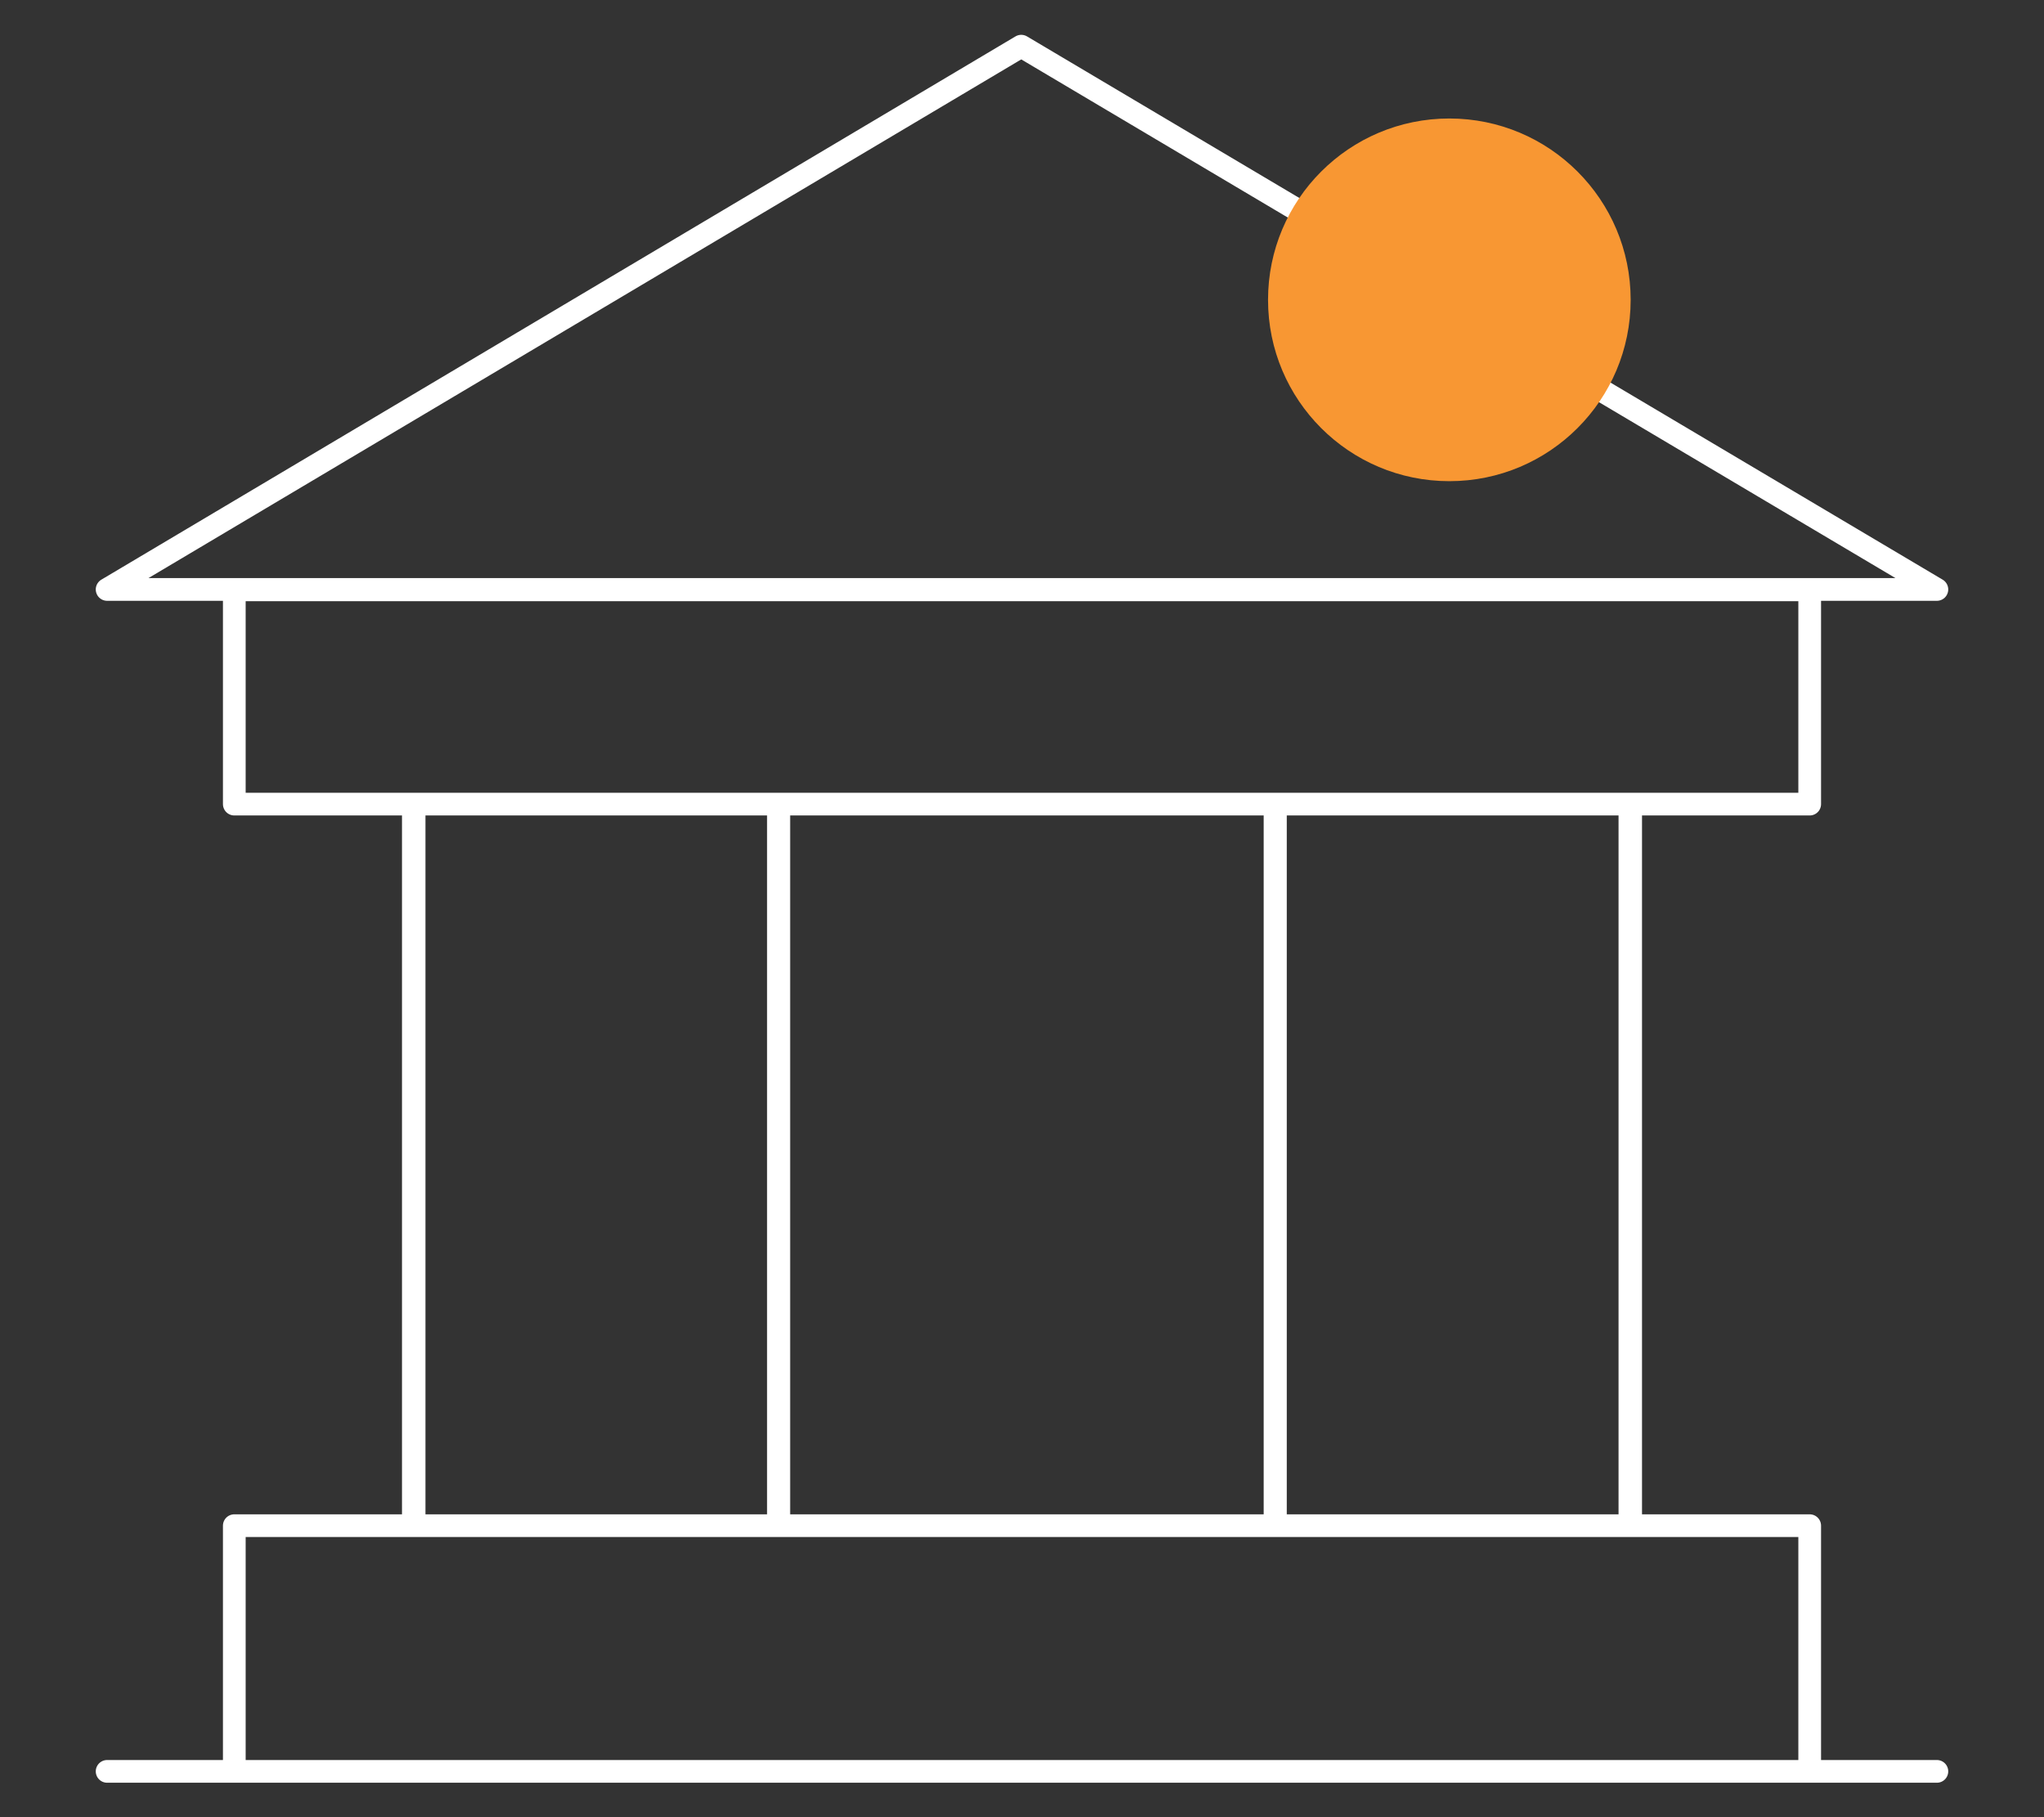
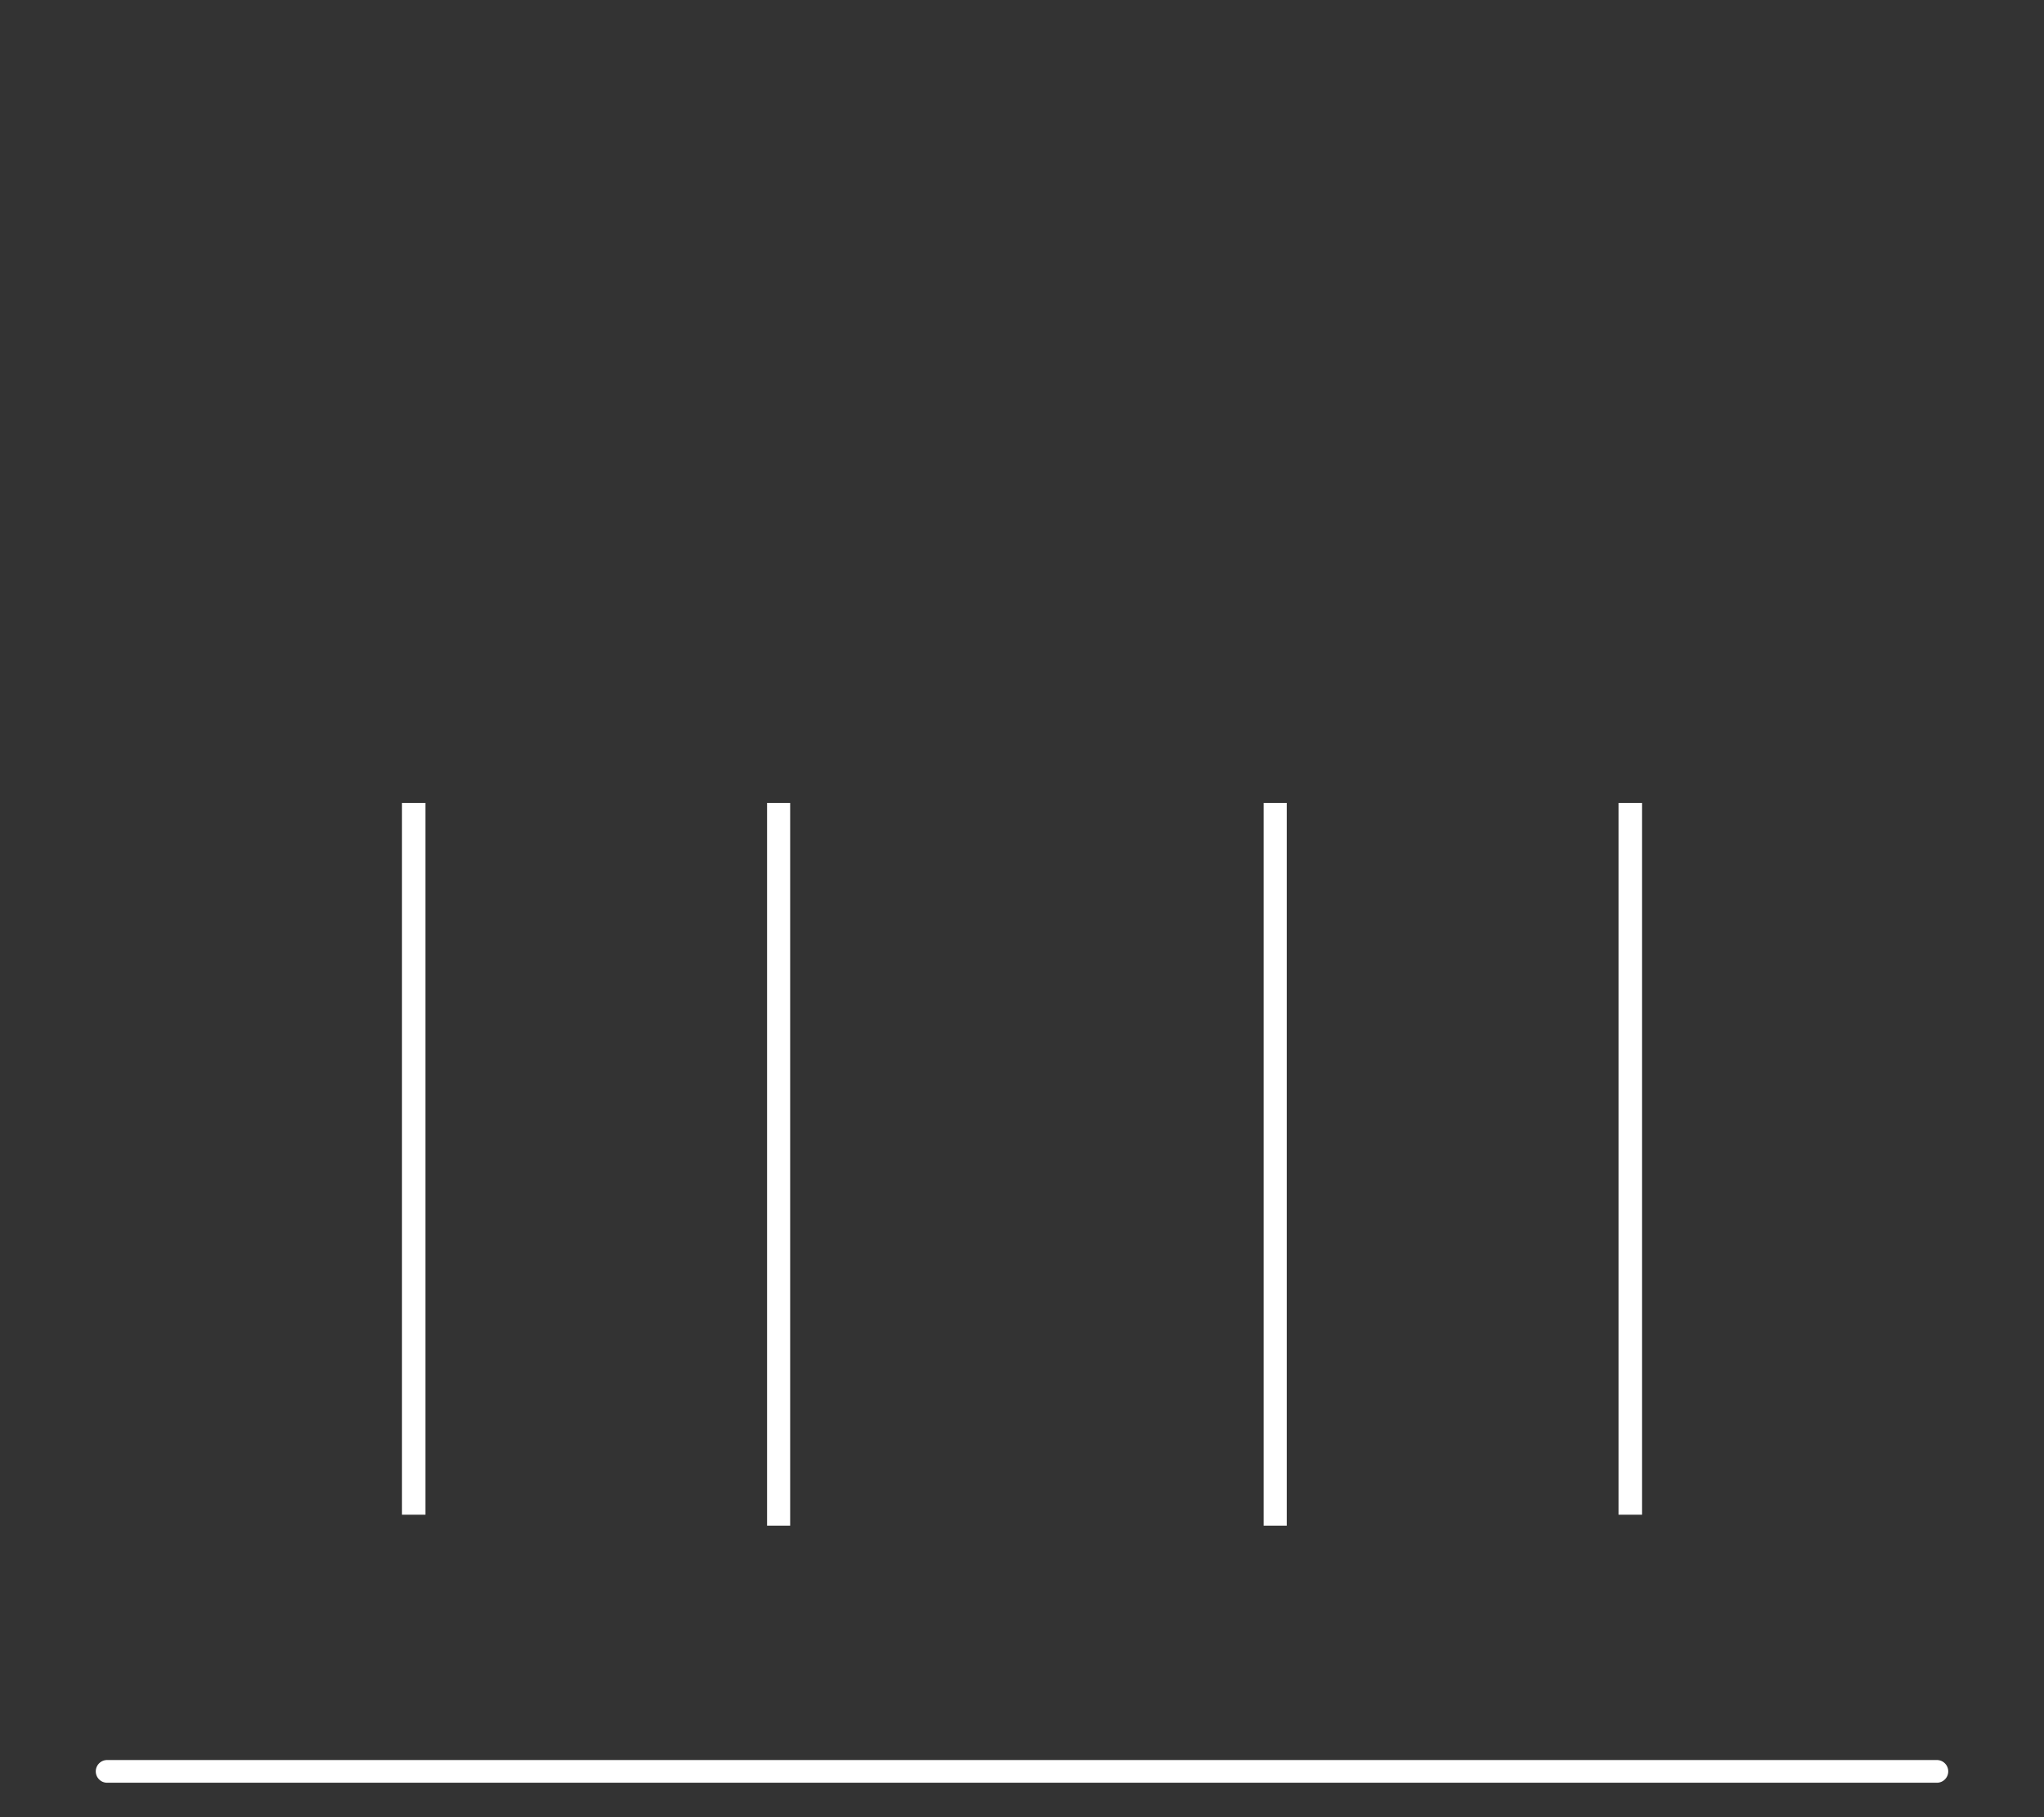
<svg xmlns="http://www.w3.org/2000/svg" id="Layer_1" data-name="Layer 1" viewBox="0 0 54 48">
  <rect x="0" y="0" width="54" height="48" fill="#333333" stroke="none" />
  <g>
    <line x1="2.83" y1="46.79" x2="51.17" y2="46.79" fill="none" stroke="#fff" stroke-linecap="round" stroke-linejoin="round" stroke-width=".6" />
-     <polygon points="2.83 15.57 26.98 1.22 51.17 15.57 2.83 15.57" fill="none" stroke="#fff" stroke-linecap="square" stroke-linejoin="round" stroke-width=".6" />
-     <rect x="6.19" y="15.58" width="41.62" height="5.66" fill="none" stroke="#fff" stroke-linejoin="round" stroke-width=".6" />
-     <polyline points="6.19 46.79 6.19 40.3 47.81 40.3 47.81 46.79" fill="none" stroke="#fff" stroke-linejoin="round" stroke-width=".6" />
    <g>
      <line x1="10.93" y1="40.01" x2="10.93" y2="21.21" fill="none" stroke="#fff" stroke-linejoin="round" stroke-width=".62" />
      <line x1="43.07" y1="21.21" x2="43.07" y2="40.01" fill="none" stroke="#fff" stroke-linejoin="round" stroke-width=".62" />
      <line x1="20.57" y1="21.21" x2="20.57" y2="40.3" fill="none" stroke="#fff" stroke-linejoin="round" stroke-width=".61" />
      <line x1="33.69" y1="21.21" x2="33.69" y2="40.3" fill="none" stroke="#fff" stroke-linejoin="round" stroke-width=".61" />
    </g>
  </g>
-   <circle cx="38.29" cy="7.92" r="4.79" fill="#f89733" />
</svg>